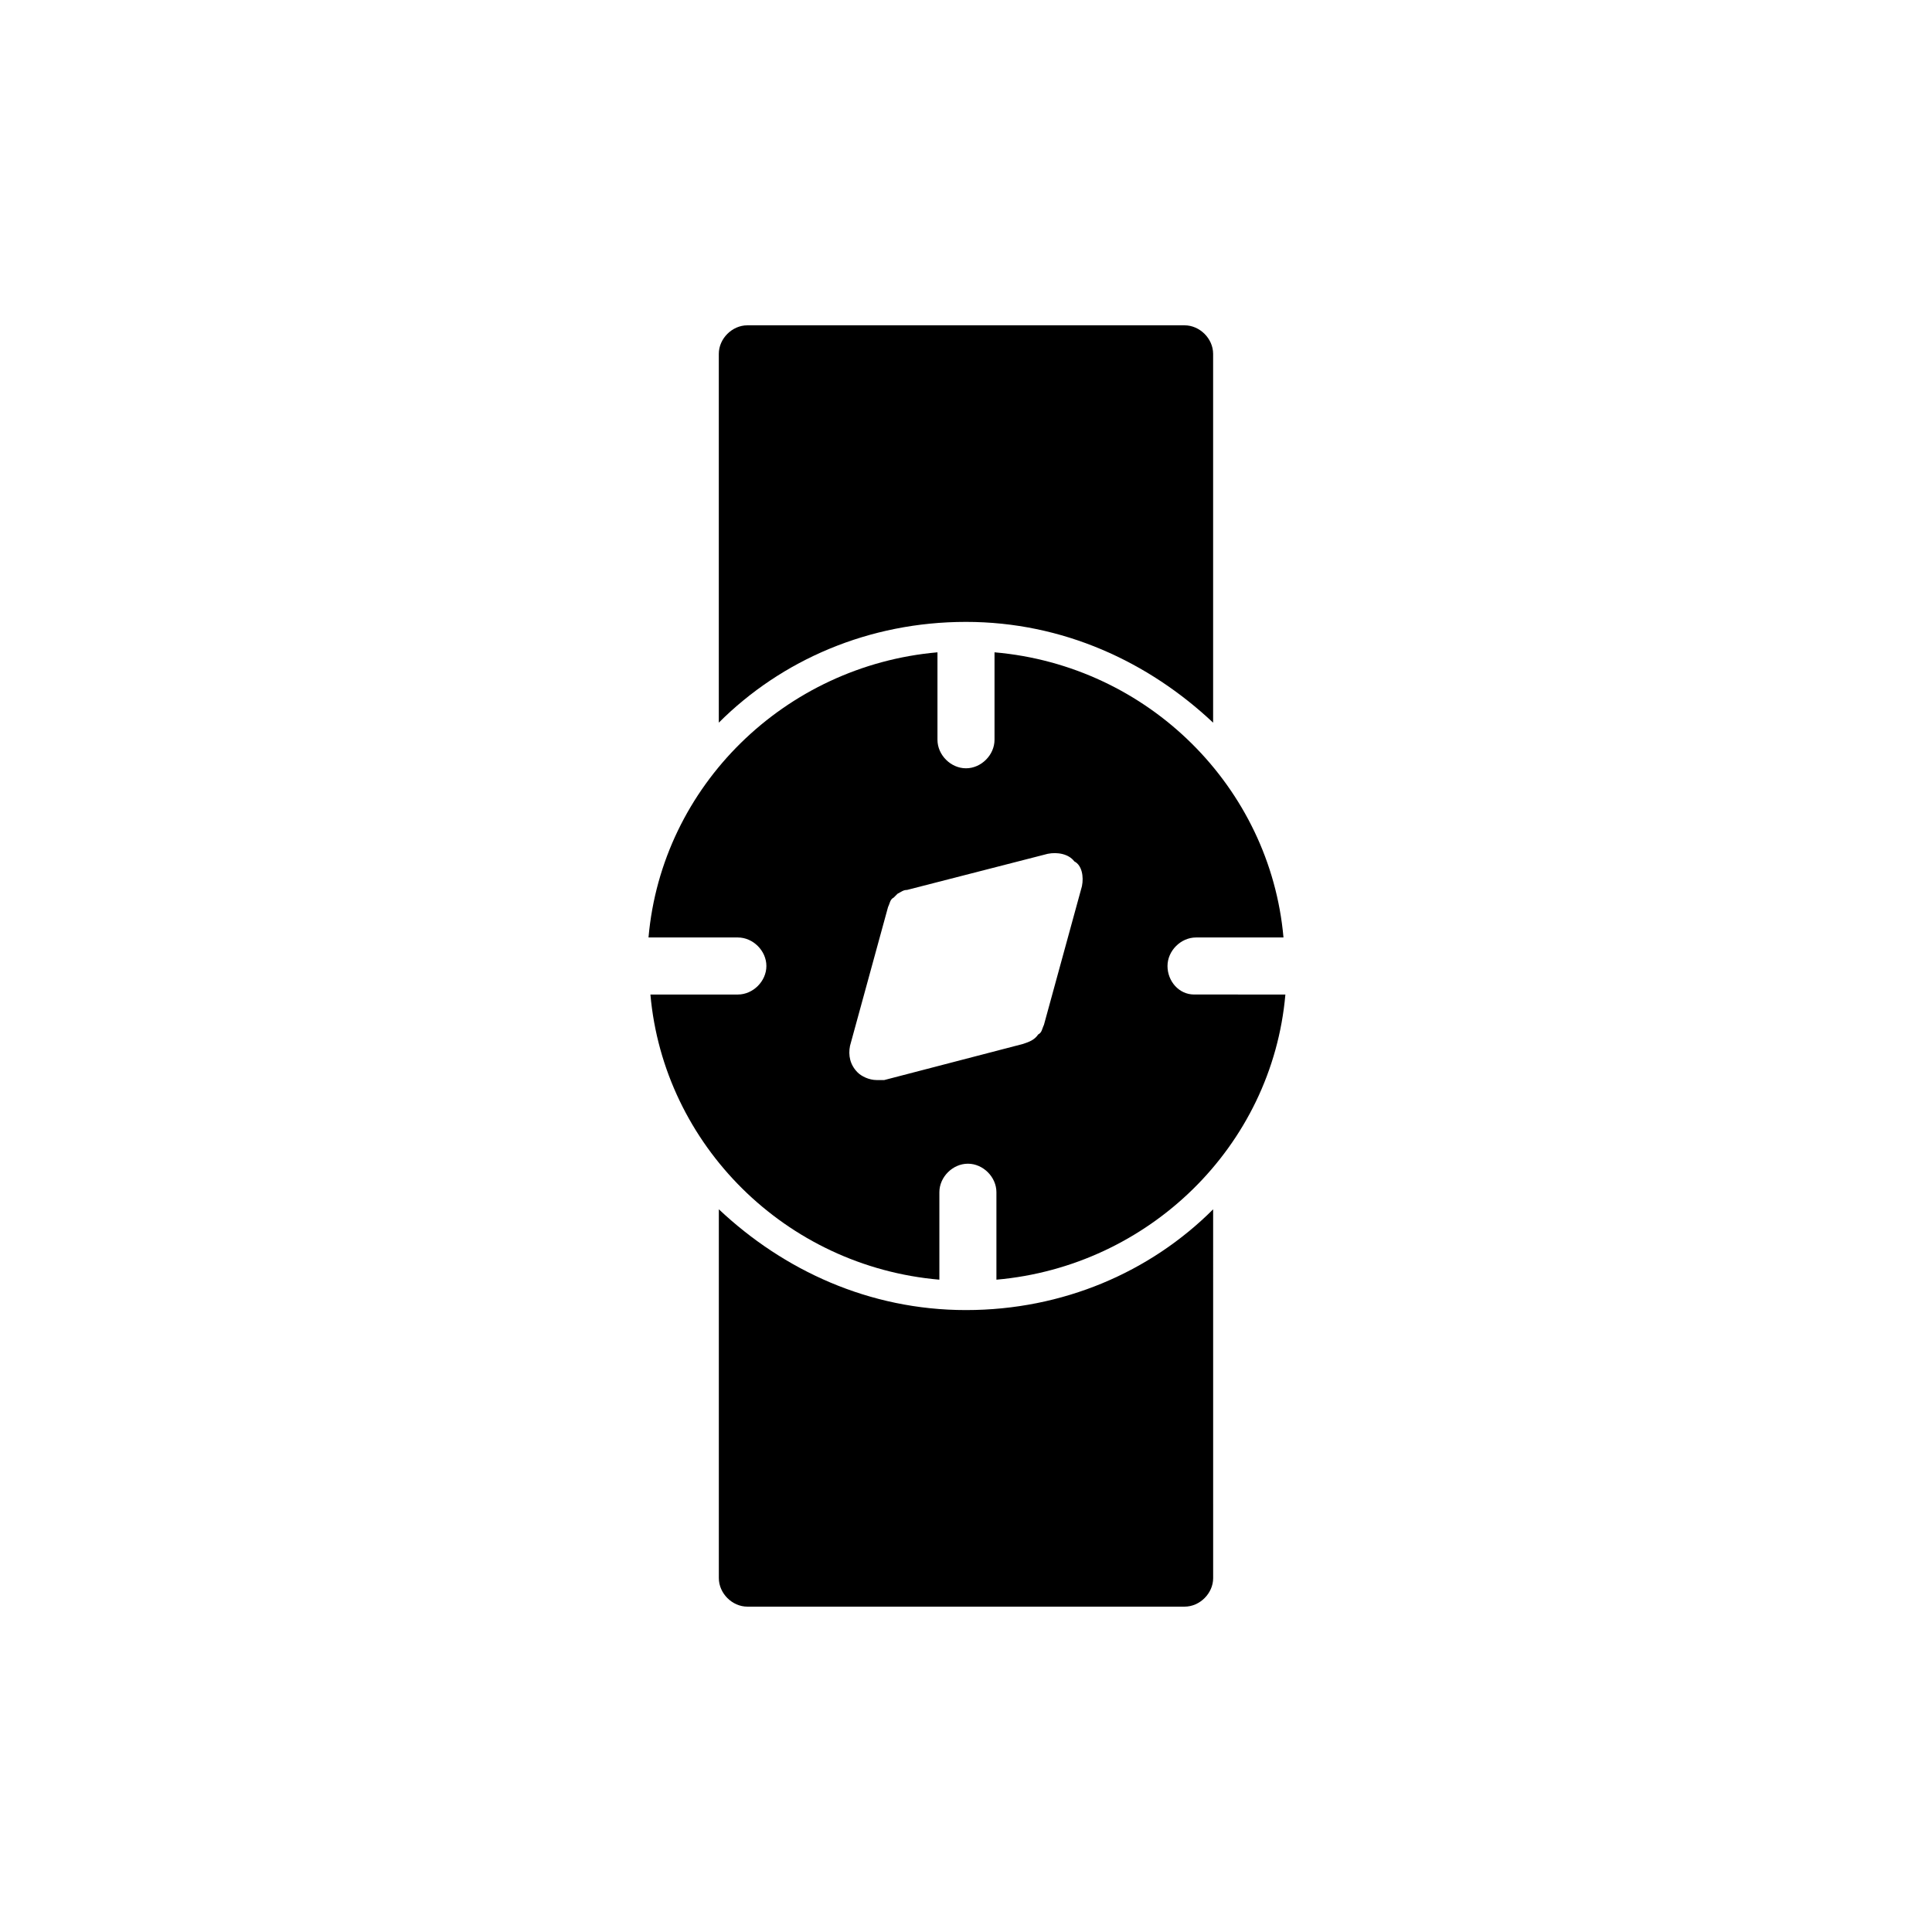
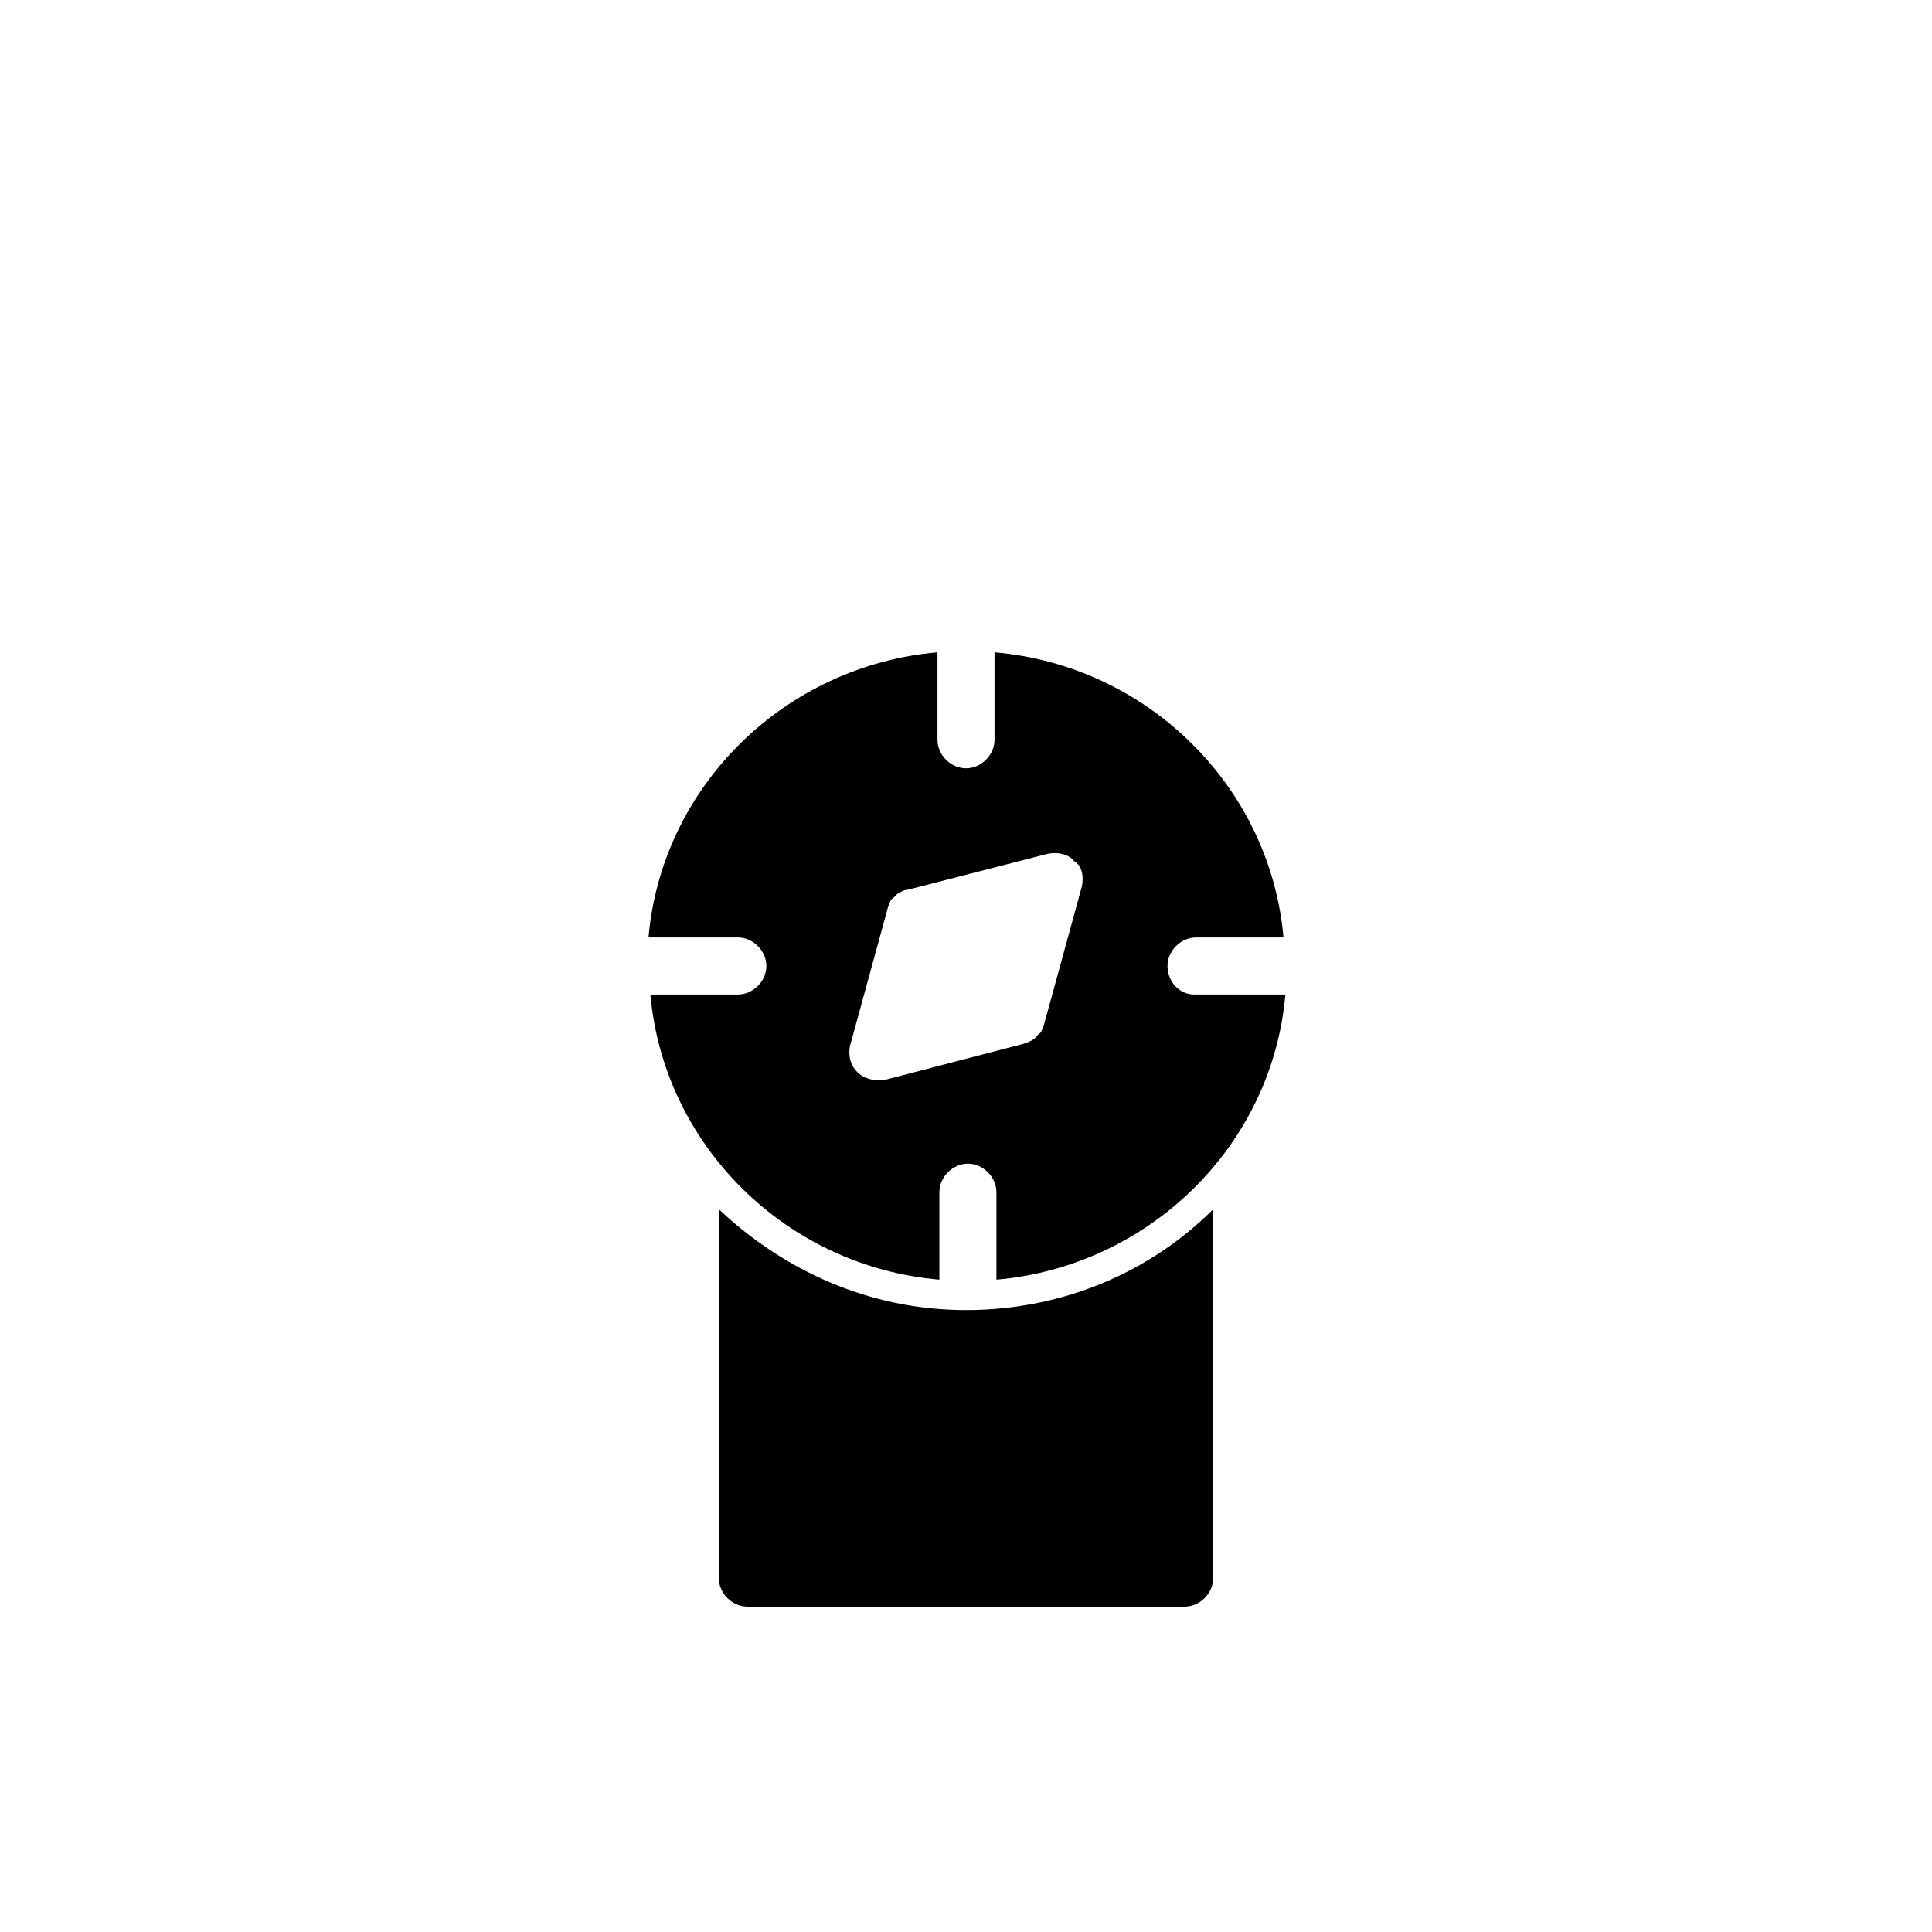
<svg xmlns="http://www.w3.org/2000/svg" fill="#000000" width="800px" height="800px" version="1.1" viewBox="144 144 512 512">
  <g>
    <path d="m453.4 400c0-4.031 3.527-7.559 7.559-7.559h23.176c-3.527-39.801-35.77-72.043-76.578-75.57v23.176c0 4.031-3.527 7.559-7.559 7.559s-7.559-3.527-7.559-7.559v-23.176c-40.305 3.527-73.051 35.266-76.578 75.57h23.68c4.031 0 7.559 3.527 7.559 7.559s-3.527 7.559-7.559 7.559h-23.176c3.527 39.801 35.77 72.043 76.578 75.57v-23.176c0-4.031 3.527-7.559 7.559-7.559s7.559 3.527 7.559 7.559v23.176c40.305-3.527 73.051-35.266 76.578-75.57l-24.184-0.004c-4.031 0-7.055-3.527-7.055-7.555zm-22.672-21.16-10.078 36.777c-0.504 1.008-0.504 2.016-1.512 2.519-1.008 1.512-2.519 2.016-4.031 2.519l-36.773 9.57h-2.016c-2.016 0-4.031-1.008-5.039-2.016-2.016-2.016-2.519-4.535-2.016-7.055l10.078-36.777c0.504-1.008 0.504-2.016 1.512-2.519l0.504-0.504s0.504-0.504 0.504-0.504c1.008-0.504 1.512-1.008 2.519-1.008l37.281-9.574c2.519-0.504 5.543 0 7.055 2.016 2.012 1.012 2.516 4.035 2.012 6.555z" />
-     <path d="m465.49 335.51v-97.738c0-4.031-3.527-7.559-7.559-7.559h-115.88c-4.031 0-7.559 3.527-7.559 7.559v97.738c16.625-16.625 39.801-26.703 65.496-26.703 25.695 0 48.367 10.582 65.496 26.703z" />
    <path d="m334.5 464.48v97.738c0 4.031 3.527 7.559 7.559 7.559h115.88c4.031 0 7.559-3.527 7.559-7.559l-0.004-97.738c-16.625 16.625-39.801 26.703-65.496 26.703-25.691 0-48.363-10.578-65.492-26.703z" />
  </g>
</svg>